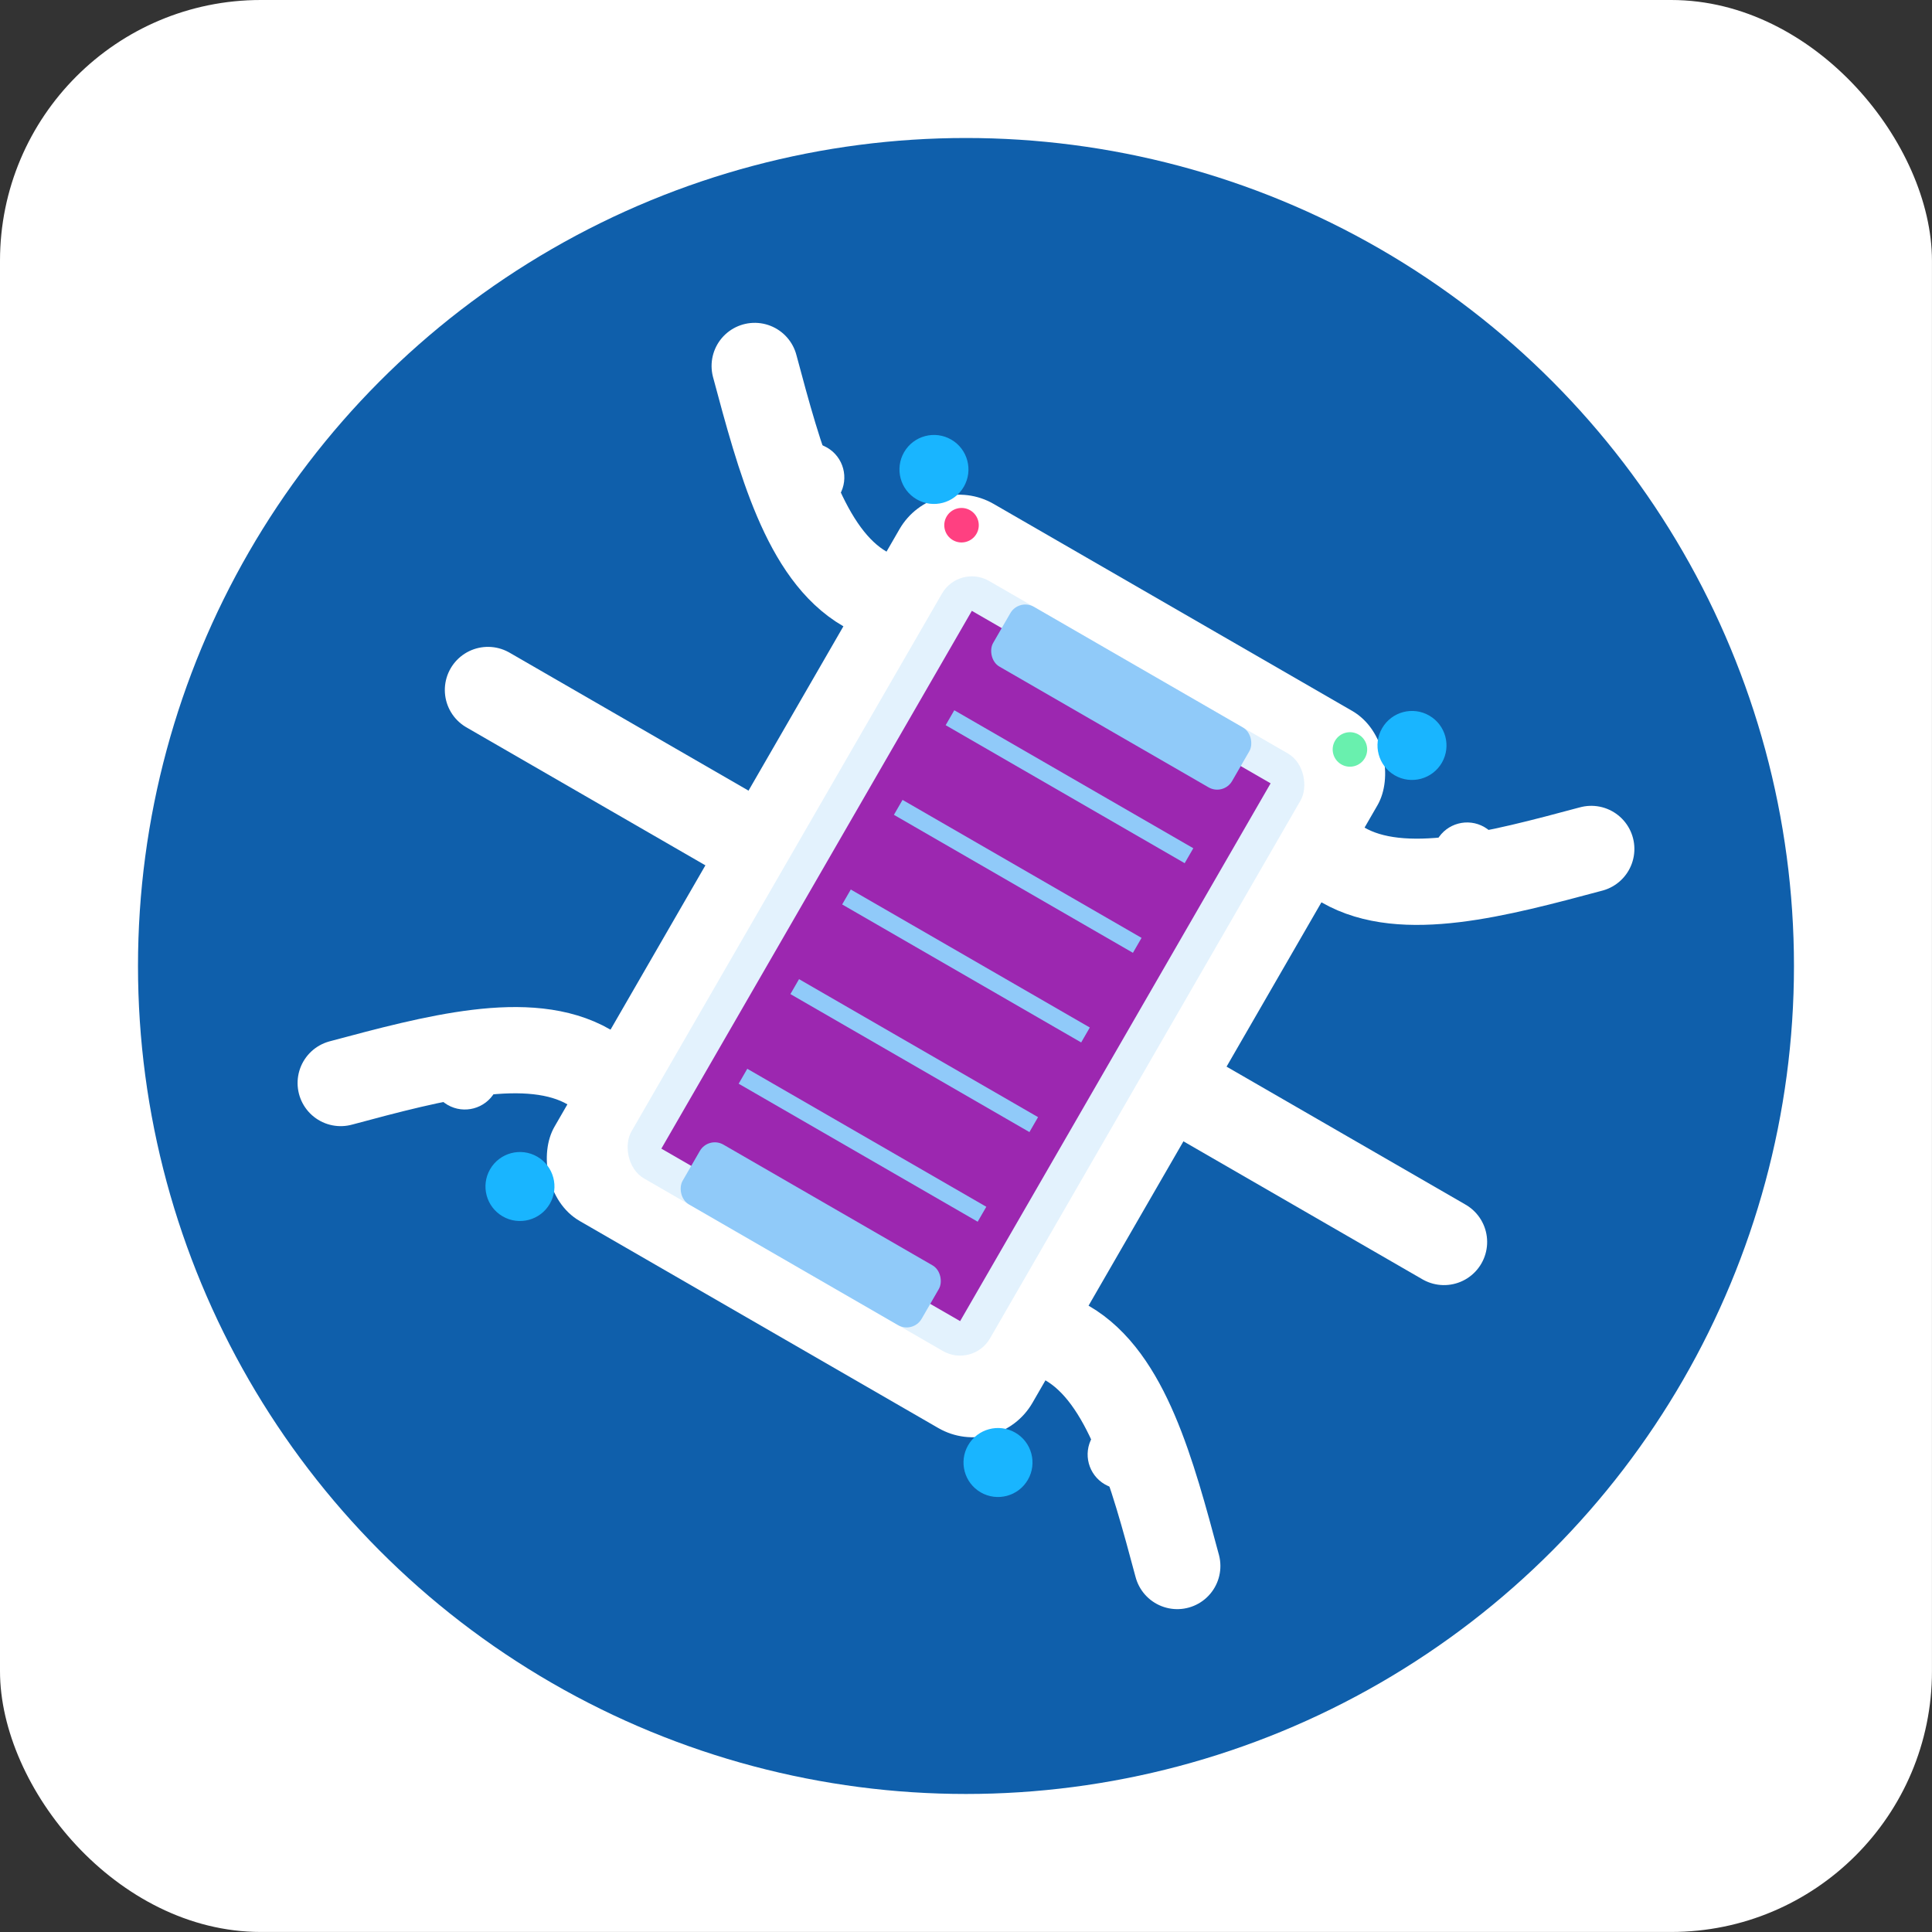
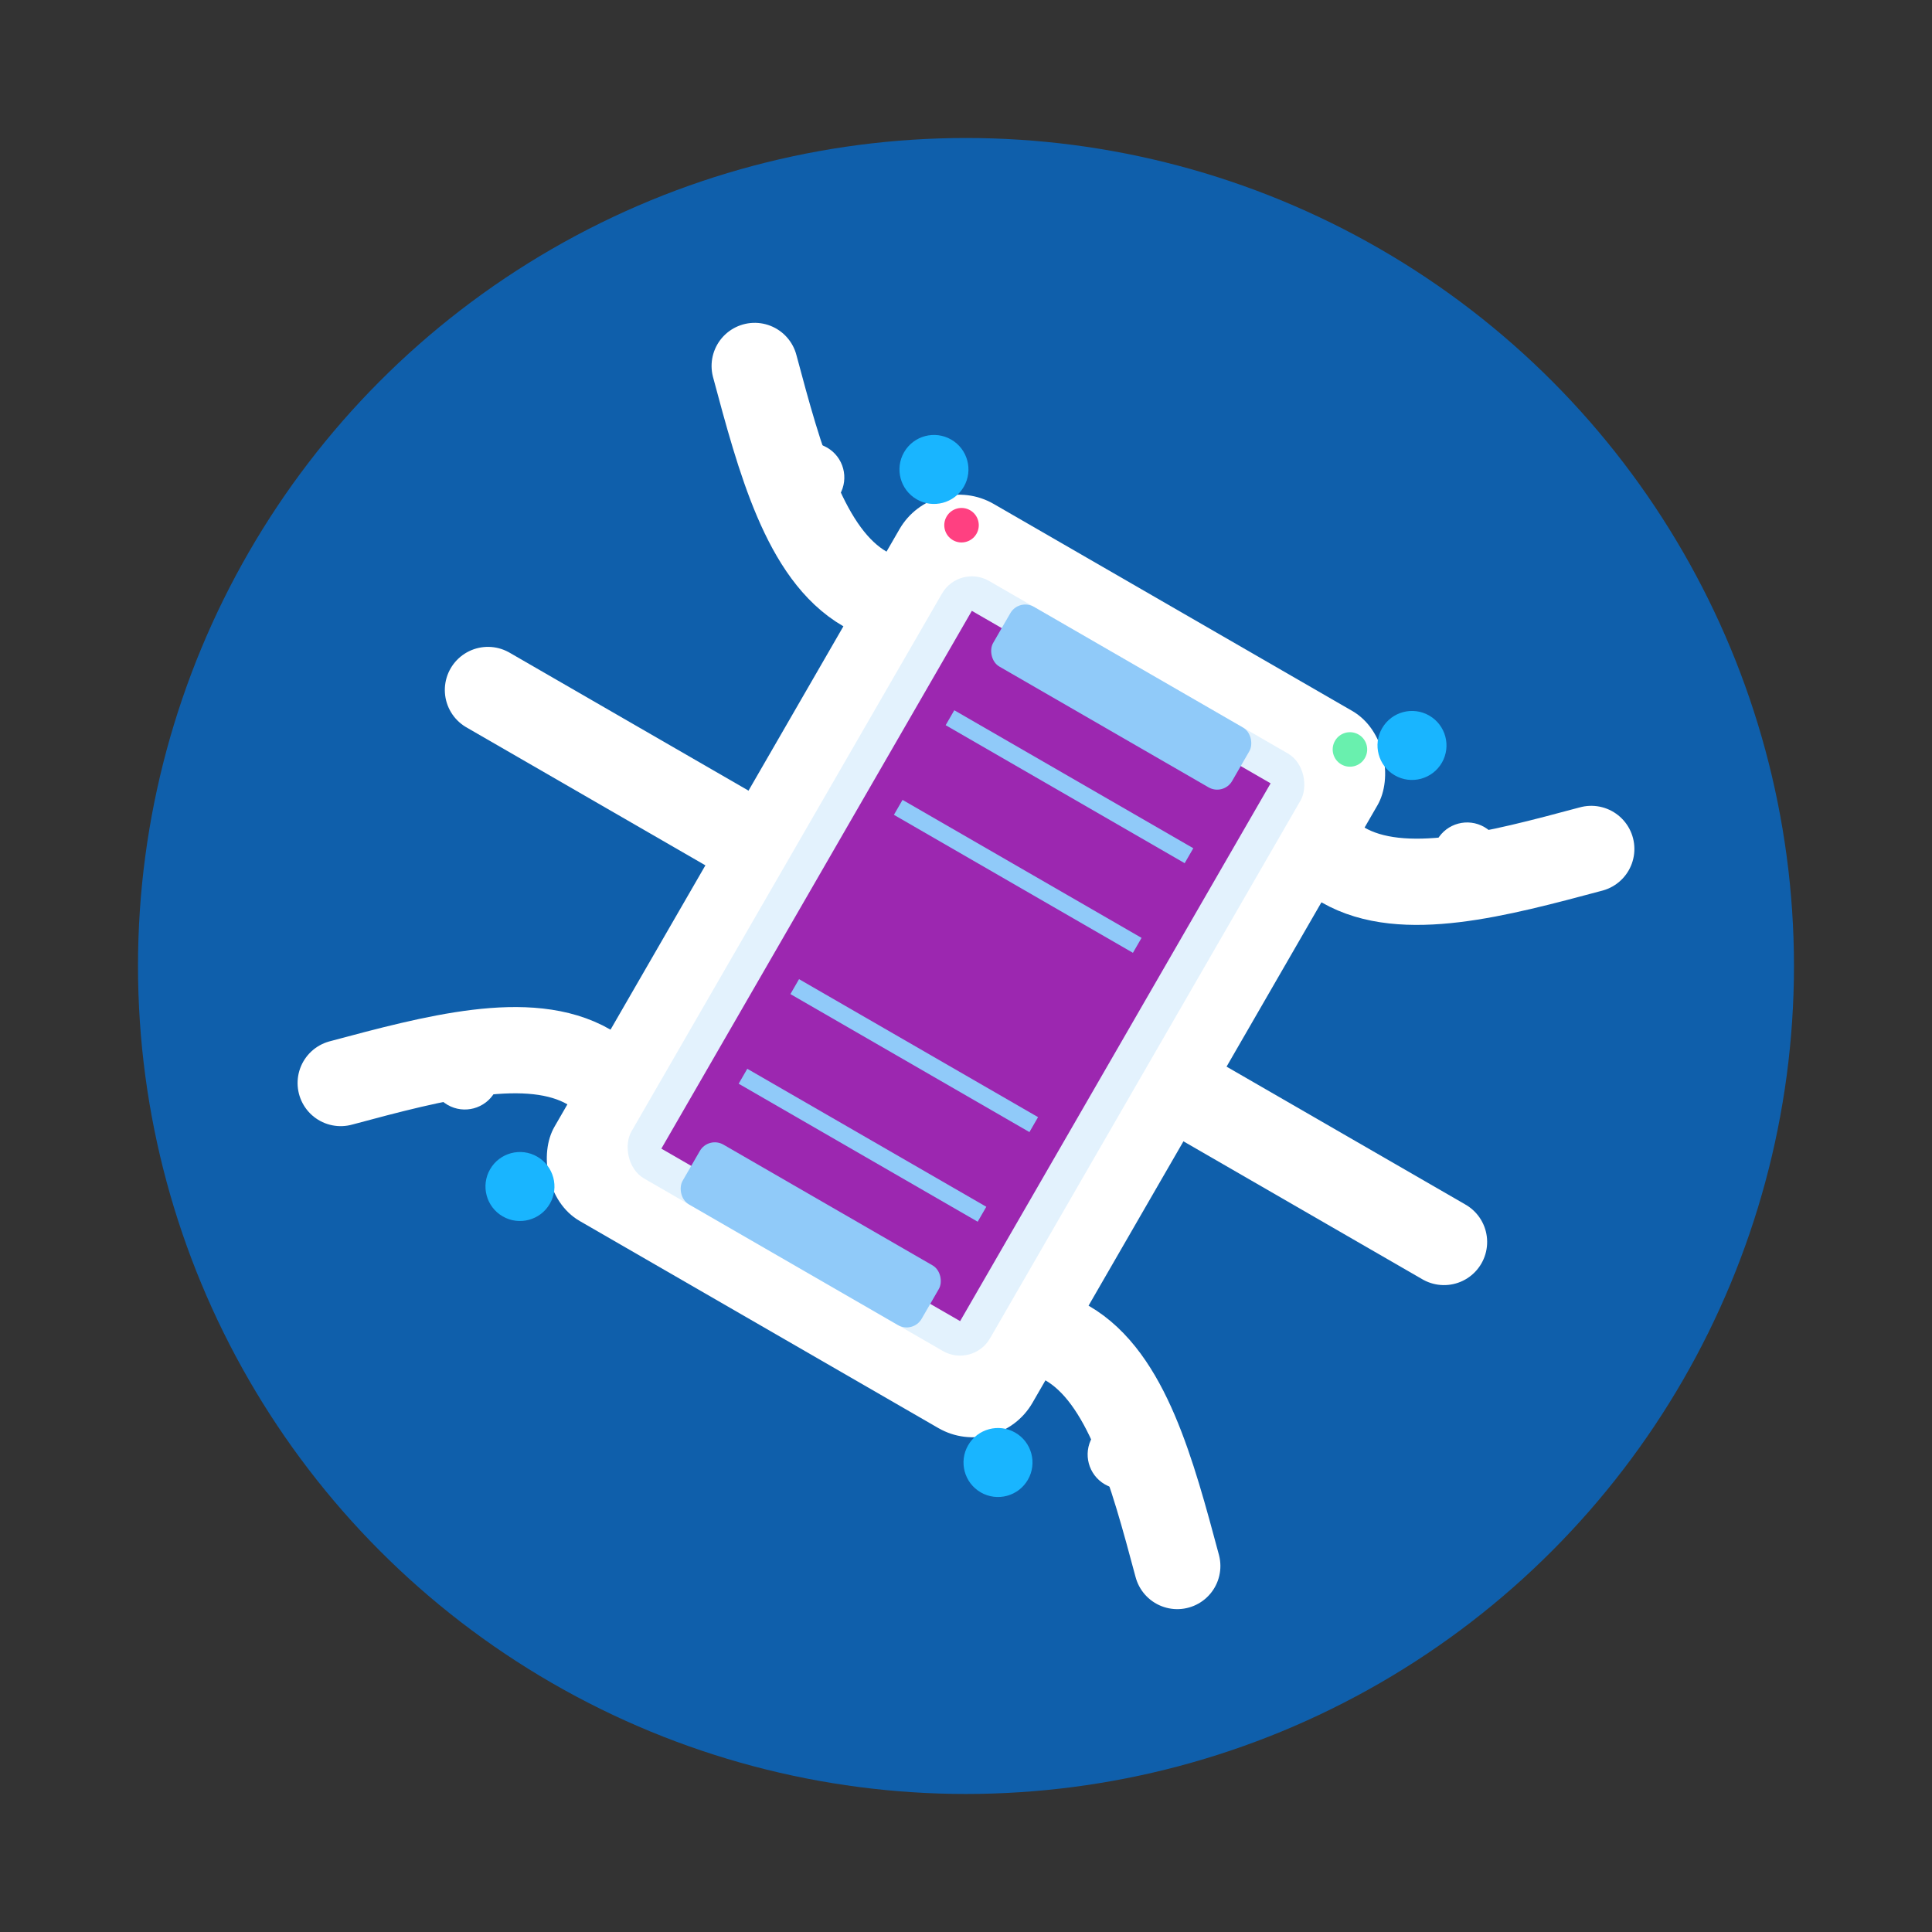
<svg xmlns="http://www.w3.org/2000/svg" viewBox="0 0 1282.087 1282.087" version="1.1" id="svg19" width="1282.087" height="1282.087">
  <rect x="0" y="0" width="1282.087" height="1282.087" fill="#333333" stroke="none" />
  <defs id="defs19" />
  <g id="g4" transform="scale(22.894)">
-     <rect style="fill:#ffffff;fill-opacity:1;stroke-width:5.669;stroke-linecap:round" id="rect4" width="56" height="56" x="0" y="0" rx="7.559" ry="7.559" />
    <g id="g2" transform="translate(4,4)">
      <circle cx="24" cy="24" r="24" fill="#2196F3" id="circle1" style="fill:#0f5fab;fill-opacity:1" />
      <g id="g1" transform="rotate(30,24,24)">
        <rect x="16" y="12" width="16" height="24" rx="2" fill="#ffffff" id="rect1" ry="2" />
        <rect x="18" y="14" width="12" height="20" rx="1" fill="#e3f2fd" id="rect2" ry="1" />
        <rect x="19" y="15" width="10" height="18" fill="#1976D2" id="rect3" style="fill:#9c27b0;fill-opacity:1" />
        <line x1="20" y1="18" x2="28" y2="18" stroke="#90caf9" stroke-width="0.5" id="line3" />
        <line x1="20" y1="21" x2="28" y2="21" stroke="#90caf9" stroke-width="0.5" id="line4" />
-         <line x1="20" y1="24" x2="28" y2="24" stroke="#90caf9" stroke-width="0.5" id="line5" />
        <line x1="20" y1="27" x2="28" y2="27" stroke="#90caf9" stroke-width="0.5" id="line6" />
        <line x1="20" y1="30" x2="28" y2="30" stroke="#90caf9" stroke-width="0.5" id="line7" />
        <circle cx="16" cy="12" r="1" fill="#1976D2" id="circle7" style="fill:#19b5ff;fill-opacity:1" />
        <circle cx="32" cy="12" r="1" fill="#1976D2" id="circle8" style="fill:#19b5ff;fill-opacity:1" />
        <circle cx="16" cy="36" r="1" fill="#1976D2" id="circle9" style="fill:#19b5ff;fill-opacity:1" />
        <circle cx="32" cy="36" r="1" fill="#1976D2" id="circle10" style="fill:#19b5ff;fill-opacity:1" />
        <path d="m 32,16 c 2,0 4,-2 6,-4" stroke="#ffffff" stroke-width="2.5" stroke-linecap="round" id="path10" />
        <circle cx="35" cy="14" r="1" fill="#ffffff" id="circle11" />
        <path d="m 32,24 c 3,0 5,0 8,0" stroke="#ffffff" stroke-width="2.5" stroke-linecap="round" id="path11" />
        <circle cx="36" cy="24" r="1" fill="#ffffff" id="circle12" />
        <path d="m 32,32 c 2,0 4,2 6,4" stroke="#ffffff" stroke-width="2.5" stroke-linecap="round" id="path12" />
        <circle cx="35" cy="34" r="1" fill="#ffffff" id="circle13" />
        <path d="m 16,16 c -2,0 -4,-2 -6,-4" stroke="#ffffff" stroke-width="2.5" stroke-linecap="round" id="path13" />
        <circle cx="13" cy="14" r="1" fill="#ffffff" id="circle14" />
        <path d="m 16,24 c -3,0 -5,0 -8,0" stroke="#ffffff" stroke-width="2.5" stroke-linecap="round" id="path14" />
        <circle cx="12" cy="24" r="1" fill="#ffffff" id="circle15" />
        <path d="m 16,32 c -2,0 -4,2 -6,4" stroke="#ffffff" stroke-width="2.5" stroke-linecap="round" id="path15" />
        <circle cx="13" cy="34" r="1" fill="#ffffff" id="circle16" />
        <circle cx="17.5" cy="13" r="0.5" fill="#ff4081" id="circle17" />
        <circle cx="30.5" cy="13" r="0.5" fill="#69f0ae" id="circle18" />
        <rect x="20" y="32" width="8" height="2" fill="#90caf9" rx="0.5" id="rect18" ry="0.5" />
        <rect x="20" y="14" width="8" height="2" fill="#90caf9" rx="0.5" id="rect19" ry="0.5" />
      </g>
    </g>
  </g>
</svg>